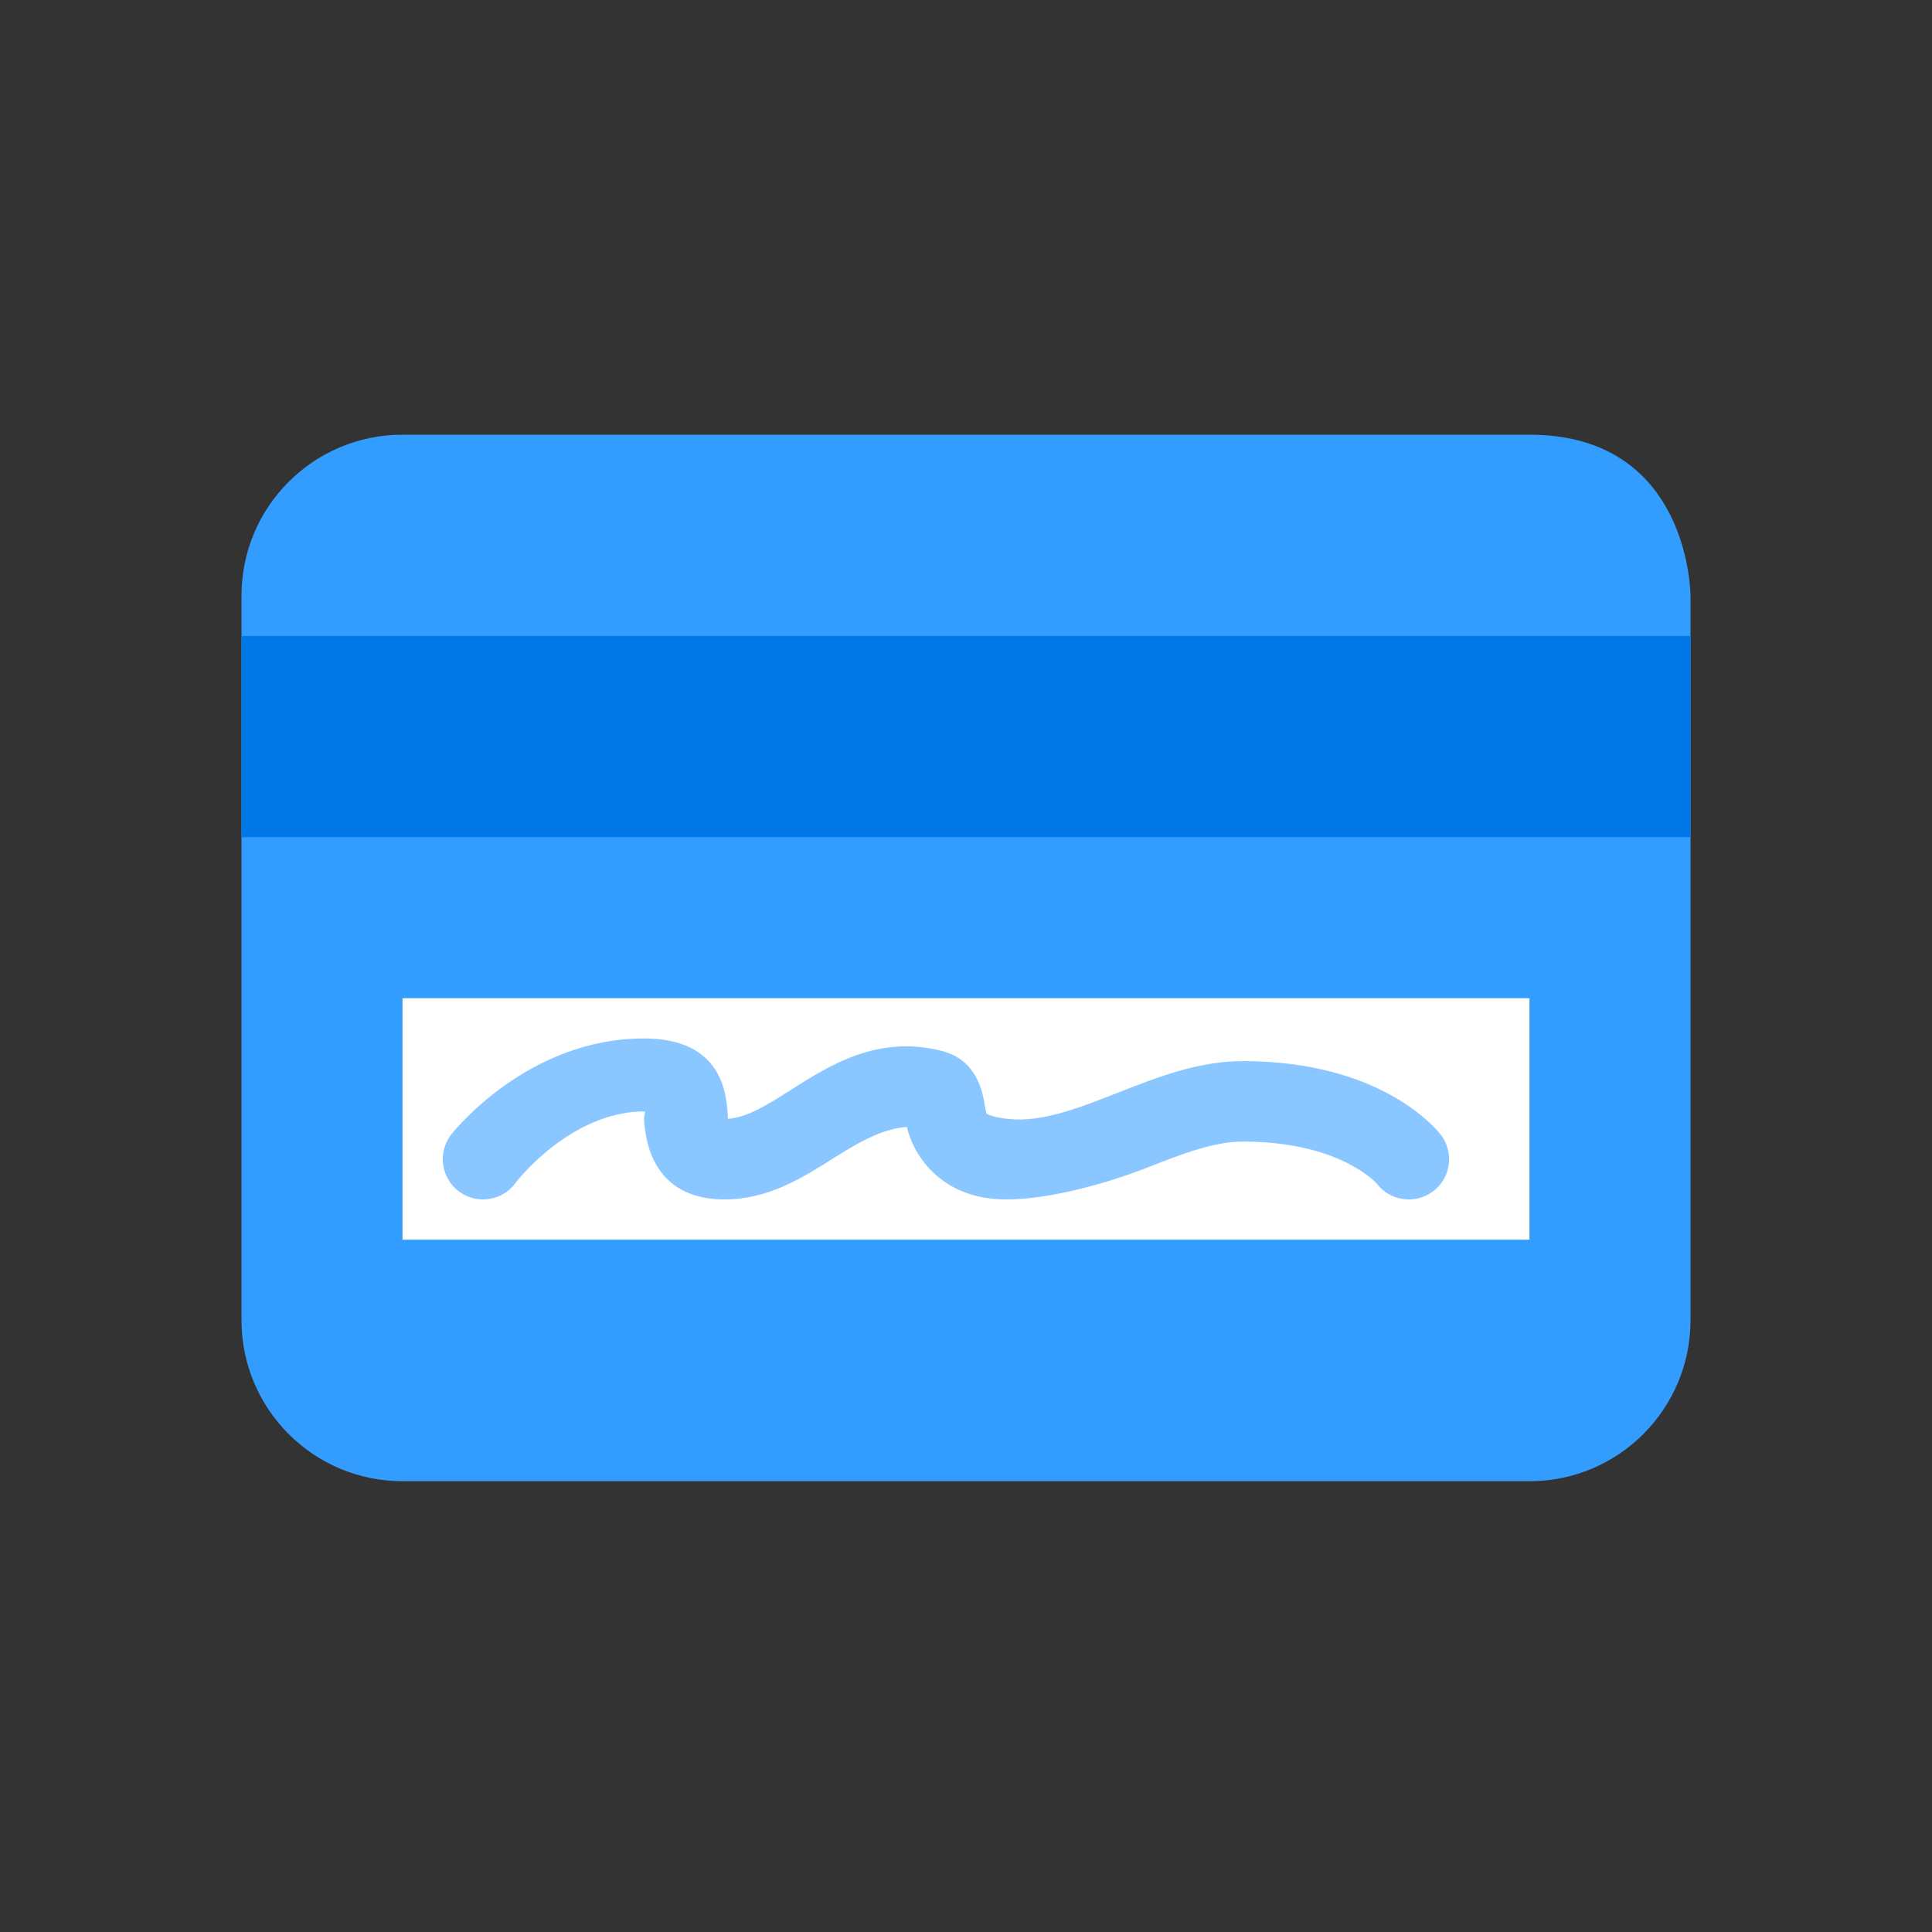
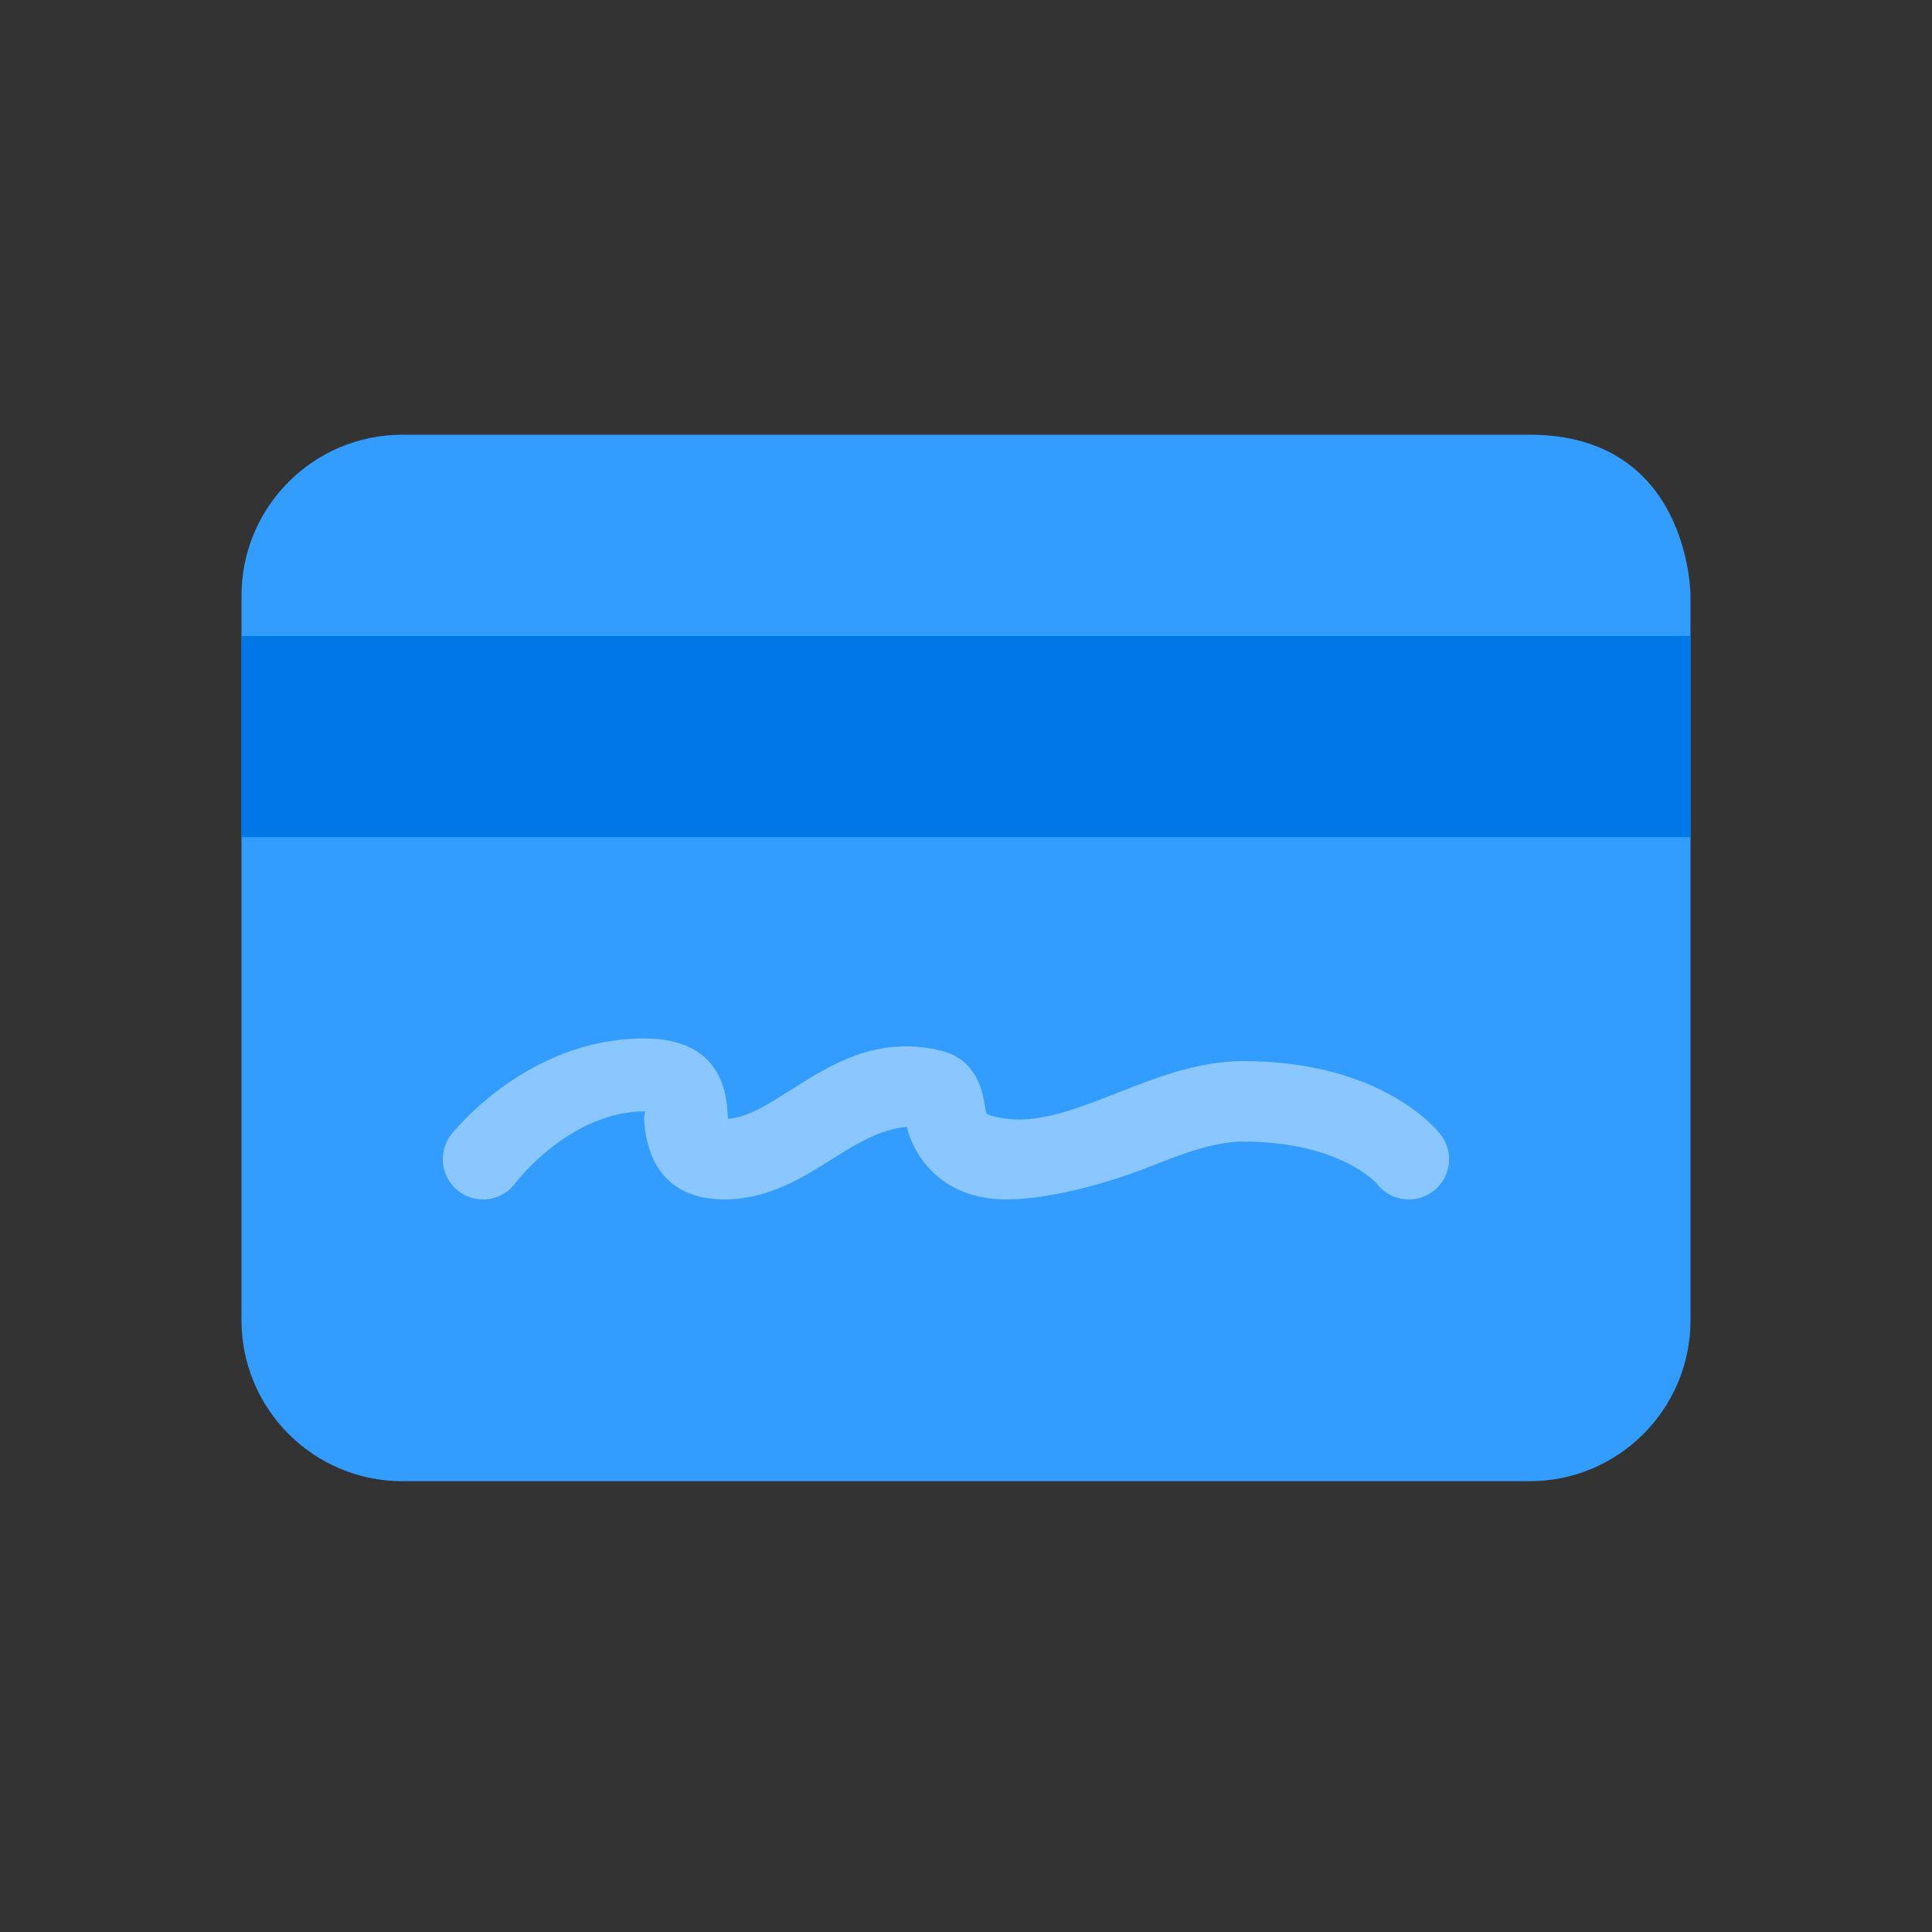
<svg xmlns="http://www.w3.org/2000/svg" width="40" height="40" viewBox="0 0 40 40" fill="none">
  <rect x="0" y="0" width="40" height="40" fill="#333333" stroke="none" />
  <path d="M8.333 9C6.492 9 5 10.492 5 12.333V27.333C5 29.174 6.492 30.667 8.333 30.667H31.667C33.508 30.667 35 29.174 35 27.333V12.333C35 12.333 35 9 31.667 9H8.333Z" fill="#339DFF" />
  <path d="M5 13.167H35V17.333H5V13.167Z" fill="#0078E8" />
-   <path d="M8.333 20.667H31.666V25.667H8.333V20.667Z" fill="white" />
  <path d="M20.834 24.833C19.415 24.833 18.883 23.825 18.776 23.332C18.321 23.367 17.876 23.585 17.272 23.969C16.635 24.374 15.912 24.833 15.001 24.833C14.003 24.833 13.397 24.271 13.334 23.167C13.331 23.12 13.366 23.01 13.351 23.01C11.803 23.01 10.683 24.477 10.672 24.492C10.51 24.715 10.256 24.833 10.001 24.833C9.829 24.833 9.656 24.781 9.508 24.672C9.137 24.399 9.056 23.877 9.329 23.507C9.393 23.419 10.926 21.5 13.334 21.5C14.948 21.5 15.041 22.646 15.066 23.073L15.071 23.164C15.476 23.136 15.897 22.869 16.38 22.562C17.181 22.053 18.174 21.419 19.505 21.76C20.231 21.946 20.344 22.619 20.387 22.873C20.398 22.937 20.414 23.032 20.428 23.062C20.434 23.062 20.55 23.137 20.909 23.17C21.592 23.232 22.343 22.937 23.138 22.626C23.961 22.302 24.813 21.969 25.731 21.969C28.555 21.969 29.703 23.332 29.825 23.487C30.108 23.849 30.045 24.372 29.682 24.656C29.536 24.77 29.365 24.828 29.193 24.833C28.937 24.841 28.682 24.731 28.512 24.513C28.492 24.491 27.737 23.635 25.731 23.635C25.129 23.635 24.458 23.897 23.747 24.176C22.906 24.506 21.719 24.833 20.834 24.833Z" fill="#8AC6FF" />
</svg>